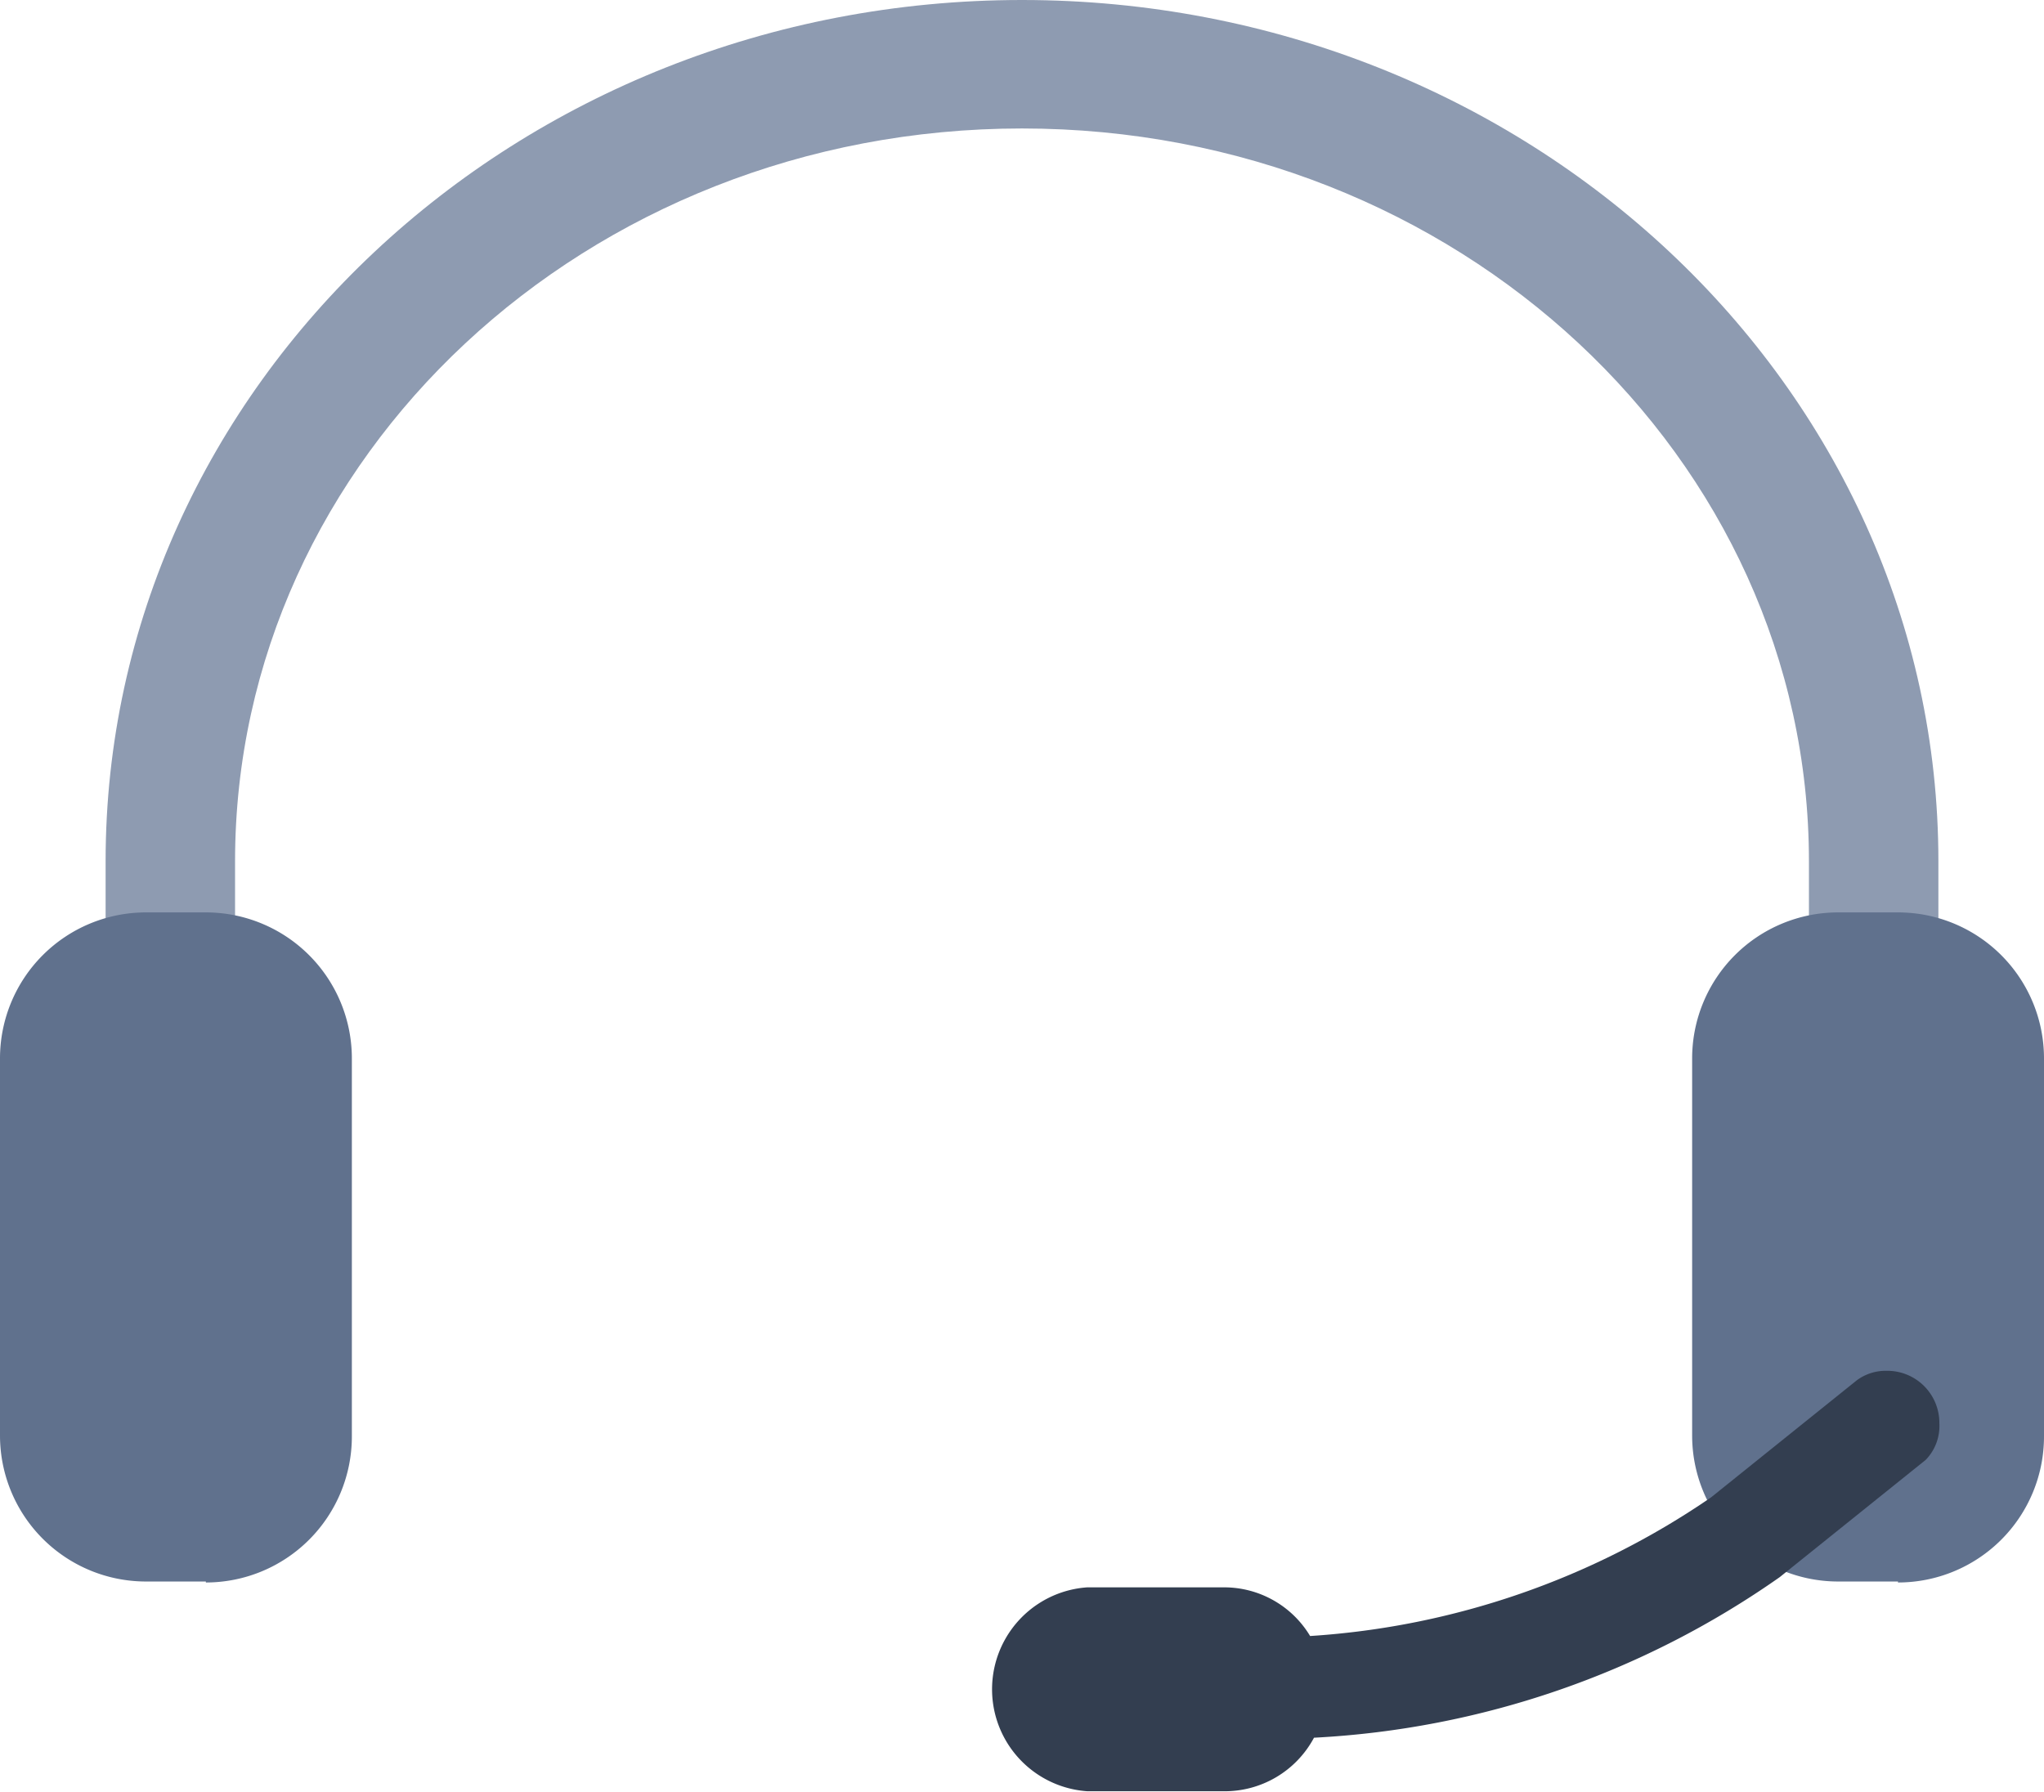
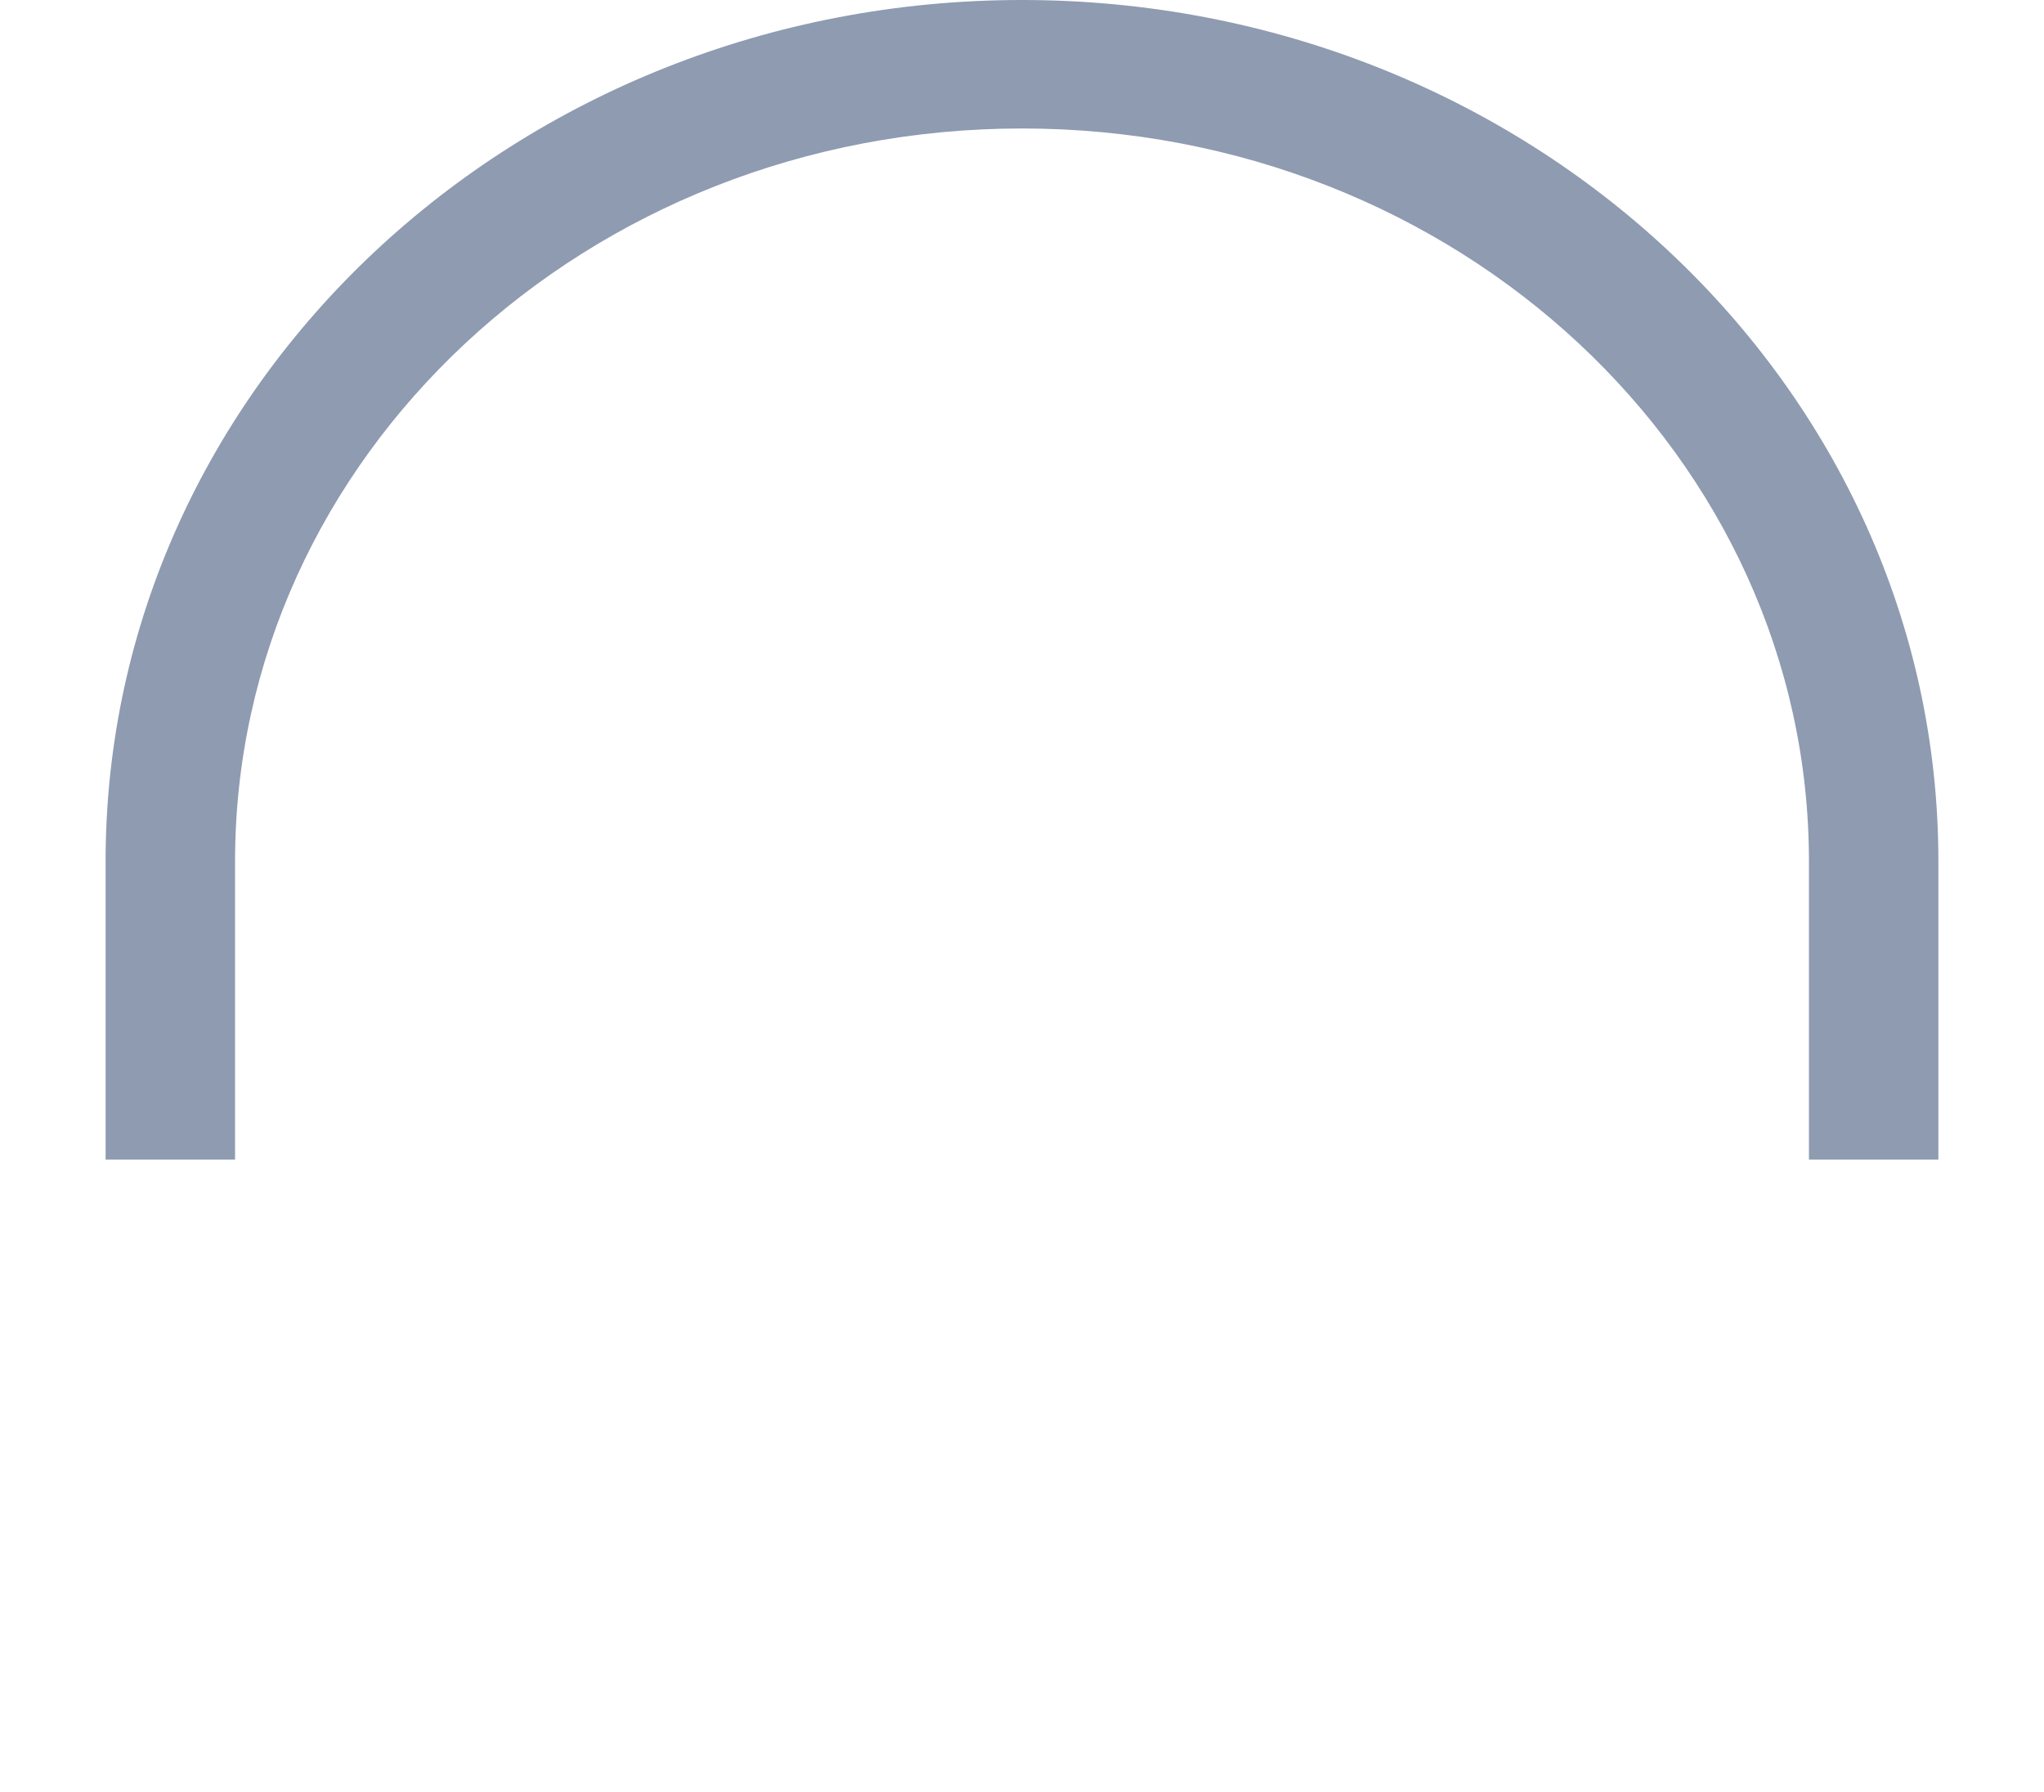
<svg xmlns="http://www.w3.org/2000/svg" viewBox="0 0 42 36.83">
  <defs>
    <style>.a{fill:#8e9bb1;}.b{fill:#60718d;}.b,.c{fill-rule:evenodd;}.c{fill:#333e50;}</style>
  </defs>
  <title>CustomerService</title>
  <path class="a" d="M39.83,23.83V17.7C39.83,7.91,31.38,0,21,0S2.17,7.91,2.17,17.7v6.13H4.83V17.7C4.83,9.4,12.05,2.64,21,2.64S37.17,9.4,37.17,17.7v6.13Z" transform="translate(0 0)" />
-   <path class="b" d="M4.23,32.5H3a3,3,0,0,1-3-3V21.75a3,3,0,0,1,3-3H4.23a3,3,0,0,1,3,3v7.77a3,3,0,0,1-3,3" transform="translate(0 0)" />
-   <path class="b" d="M39,32.5H37.77a3,3,0,0,1-3-3V21.75a3,3,0,0,1,3-3H39a3,3,0,0,1,3,3v7.77a3,3,0,0,1-3,3" transform="translate(0 0)" />
-   <path class="c" d="M38.76,28.17a1,1,0,0,0-.6.19h0l-3,2.41h0a16.4,16.4,0,0,1-8.24,2.85,2.06,2.06,0,0,0-1.77-1H22.34a2.1,2.1,0,0,0,0,4.19h2.79A2.08,2.08,0,0,0,27,35.71a18.28,18.28,0,0,0,9.57-3.3l3-2.41a1,1,0,0,0,.28-.75,1.07,1.07,0,0,0-1.07-1.08" transform="translate(0 0)" />
</svg>